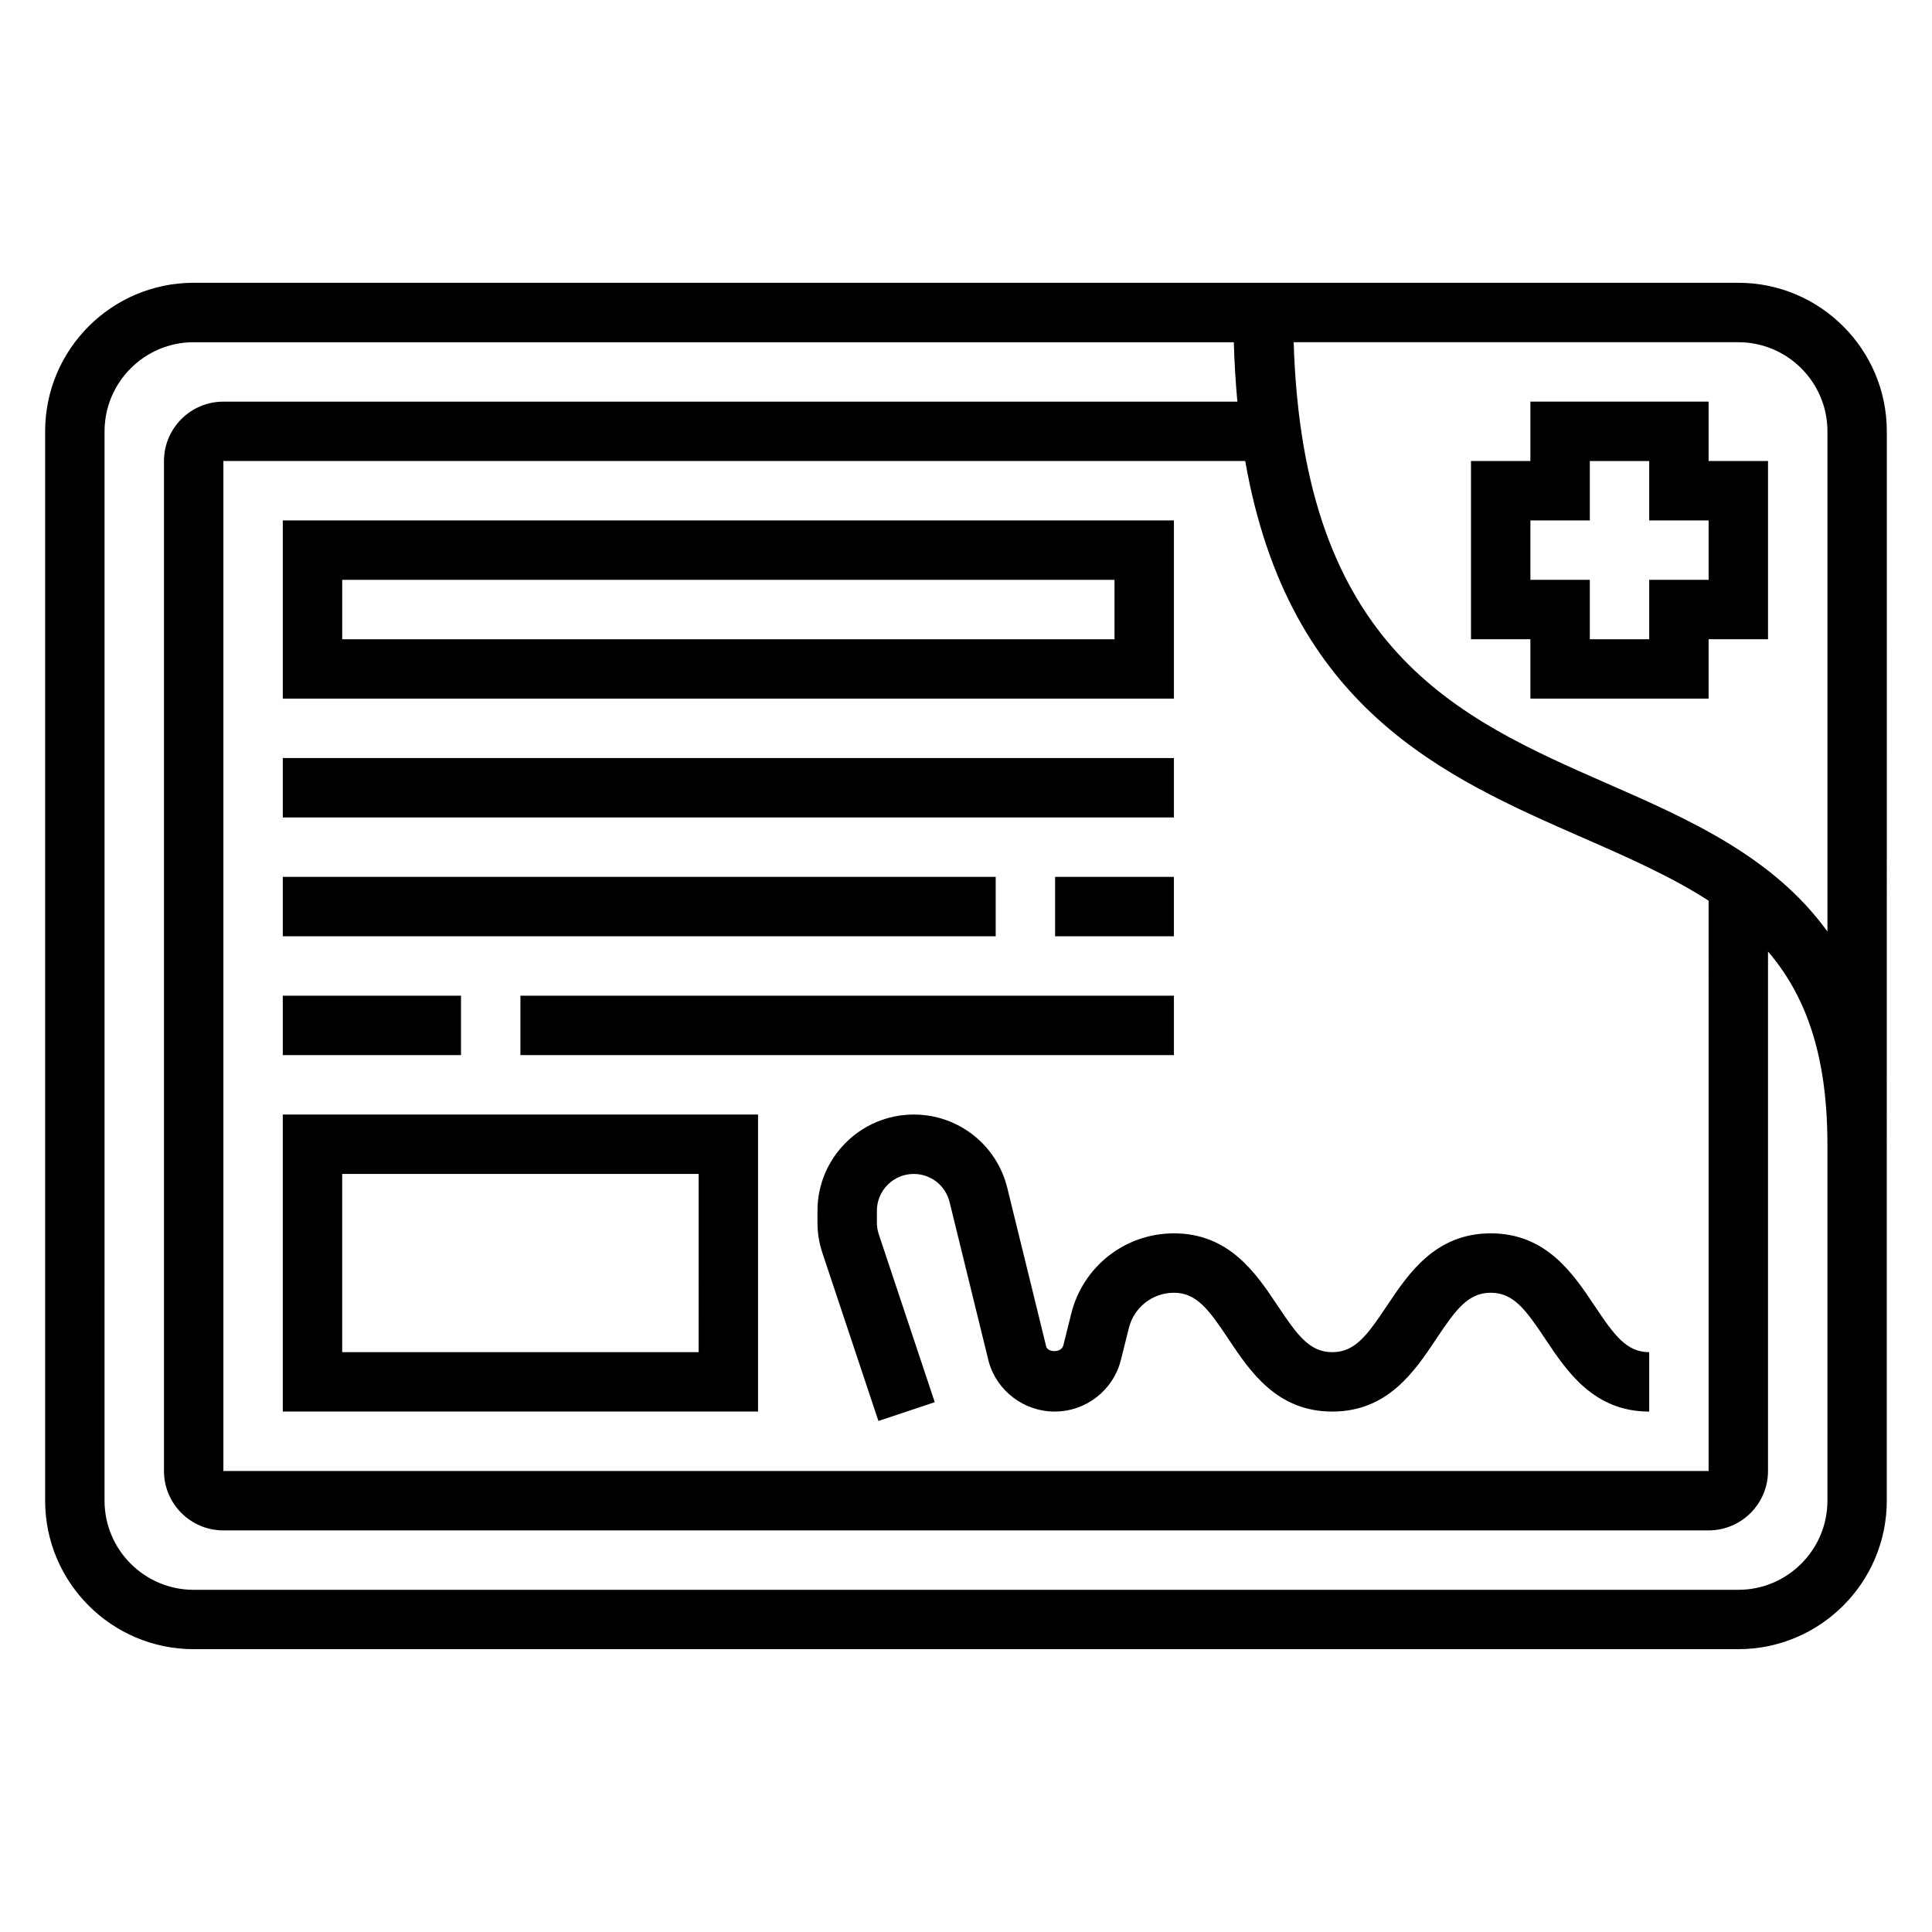
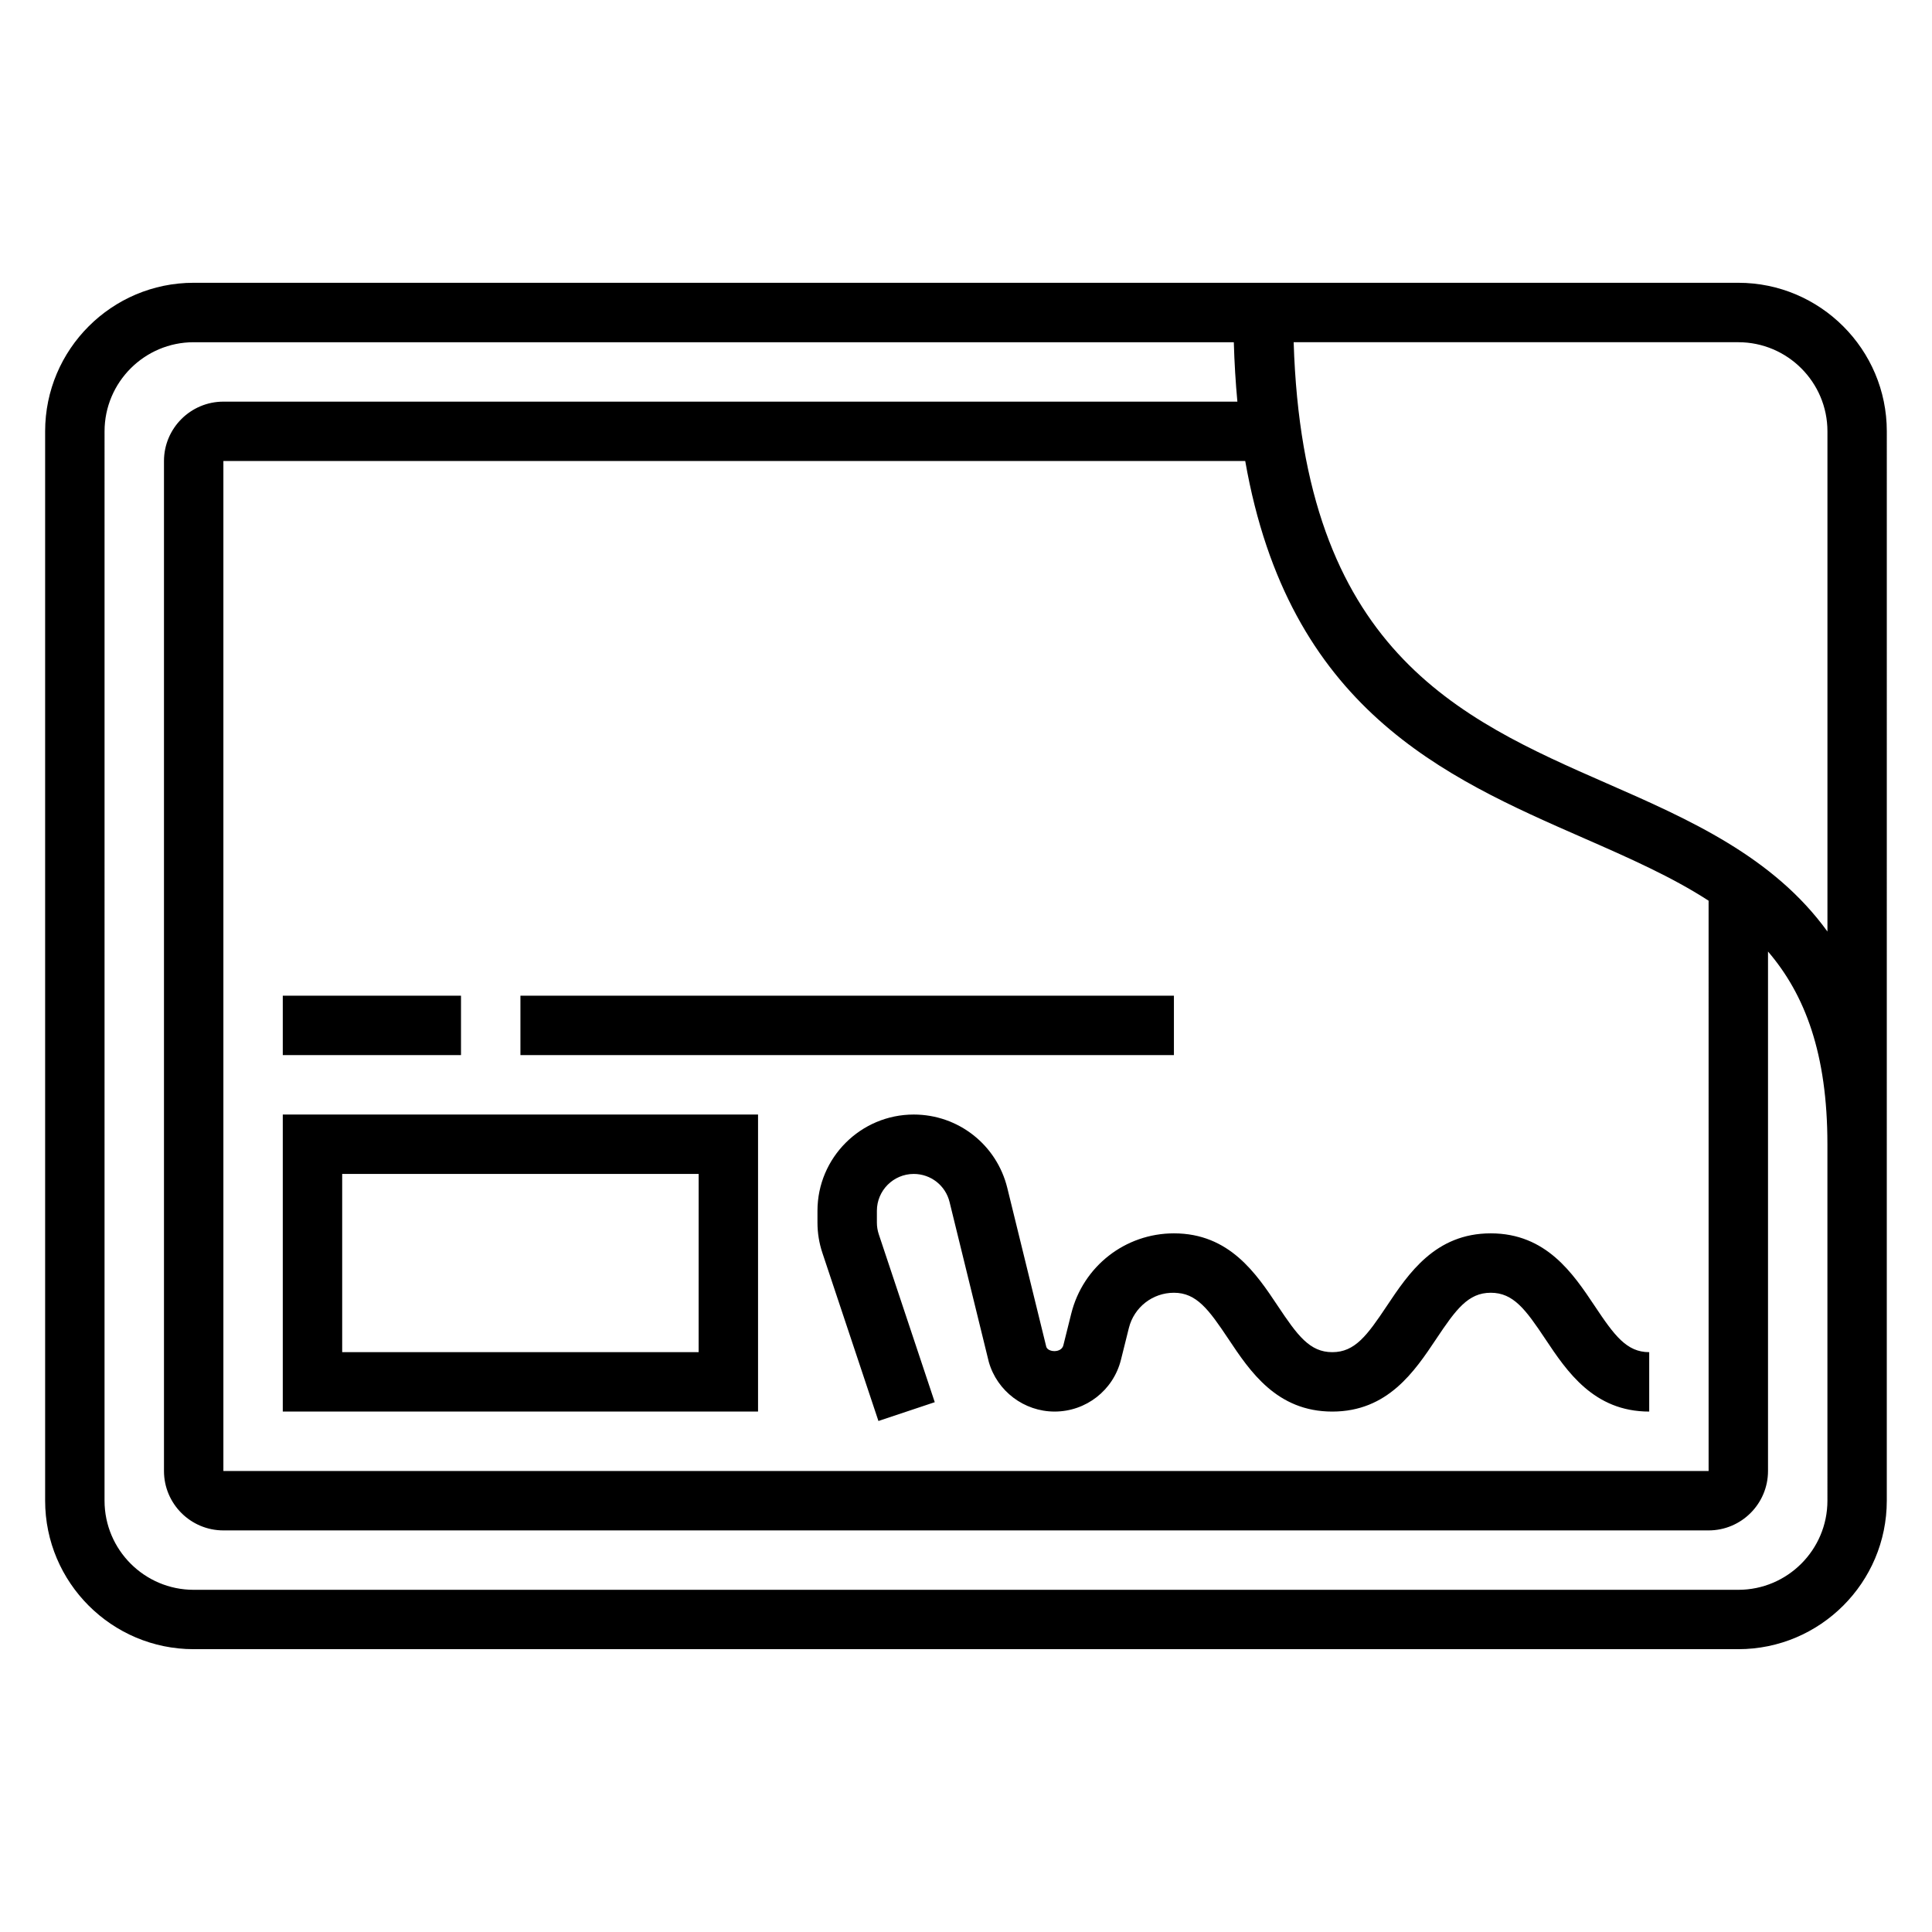
<svg xmlns="http://www.w3.org/2000/svg" fill="#000000" width="800px" height="800px" version="1.1" viewBox="144 144 512 512">
  <g>
    <path d="m604.67 218.94h-409.35c-21.703 0-39.359 17.656-39.359 39.359v283.39c0 21.703 17.656 39.359 39.359 39.359h409.34c21.703 0 39.359-17.656 39.359-39.359l0.004-283.39c0-21.703-17.656-39.359-39.359-39.359zm-41.039 147.14c12.203 5.344 23.496 10.344 33.164 16.617l0.004 151.13h-393.6v-267.65h270.8c11.508 65.637 52.656 83.703 89.629 99.902zm64.656 175.62c0 13.02-10.598 23.617-23.617 23.617h-409.35c-13.02 0-23.617-10.598-23.617-23.617l0.004-283.39c0-13.02 10.598-23.617 23.617-23.617h275.65c0.156 5.504 0.48 10.738 0.945 15.742l-268.72 0.004c-8.684 0-15.742 7.062-15.742 15.742v267.65c0 8.684 7.062 15.742 15.742 15.742h393.6c8.684 0 15.742-7.062 15.742-15.742v-137.67c9.816 11.445 15.742 27.078 15.742 51.082zm-58.332-190.04c-39.707-17.398-80.602-35.559-83.121-116.97h117.84c13.02 0 23.617 10.598 23.617 23.617v132.56c-14.344-19.832-36.535-29.656-58.332-39.207z" />
-     <path d="m596.8 250.43h-47.23v15.742h-15.742v47.23h15.742v15.742h47.23v-15.742h15.742v-47.23h-15.742zm0 47.234h-15.742v15.742h-15.742v-15.742h-15.742v-15.742h15.742v-15.742h15.742v15.742h15.742z" />
    <path d="m427.9 492.09-2.102 8.438c-0.527 2.086-4.102 1.867-4.527 0.371l-10.328-42.09c-2.812-11.449-13.004-19.445-24.789-19.445-14.066 0-25.516 11.445-25.516 25.52v3.109c0 2.746 0.441 5.465 1.316 8.07l14.84 44.516 14.926-4.984-14.84-44.516c-0.332-1-0.496-2.039-0.496-3.094v-3.109c0-5.383 4.383-9.77 9.77-9.77 4.512 0 8.422 3.062 9.492 7.445l10.398 42.375c2.203 7.746 9.367 13.152 17.43 13.152 8.336 0 15.57-5.644 17.594-13.738l2.102-8.438c1.379-5.481 6.281-9.309 11.934-9.309 5.984 0 9.219 4.426 14.43 12.234 5.715 8.582 12.832 19.254 27.535 19.254s21.82-10.676 27.543-19.246c5.215-7.816 8.449-12.242 14.449-12.242s9.242 4.426 14.453 12.242c5.723 8.582 12.84 19.246 27.543 19.246v-15.742c-5.992 0-9.234-4.426-14.445-12.242-5.723-8.574-12.84-19.246-27.551-19.246-14.703 0-21.82 10.676-27.543 19.246-5.215 7.816-8.449 12.242-14.445 12.242-5.992 0-9.227-4.426-14.438-12.242-5.715-8.574-12.824-19.246-27.531-19.246-12.895 0-24.078 8.73-27.203 21.238z" />
-     <path d="m455.1 281.92h-236.16v47.23h236.16zm-15.742 31.488h-204.67v-15.742h204.67z" />
-     <path d="m218.94 344.89h236.16v15.742h-236.16z" />
-     <path d="m423.61 376.38h31.488v15.742h-31.488z" />
-     <path d="m218.94 376.38h188.93v15.742h-188.93z" />
    <path d="m218.94 407.87h47.23v15.742h-47.23z" />
    <path d="m281.92 407.87h173.18v15.742h-173.18z" />
    <path d="m344.89 439.36h-125.95v78.719h125.95zm-15.746 62.977h-94.461v-47.23h94.465z" />
  </g>
</svg>